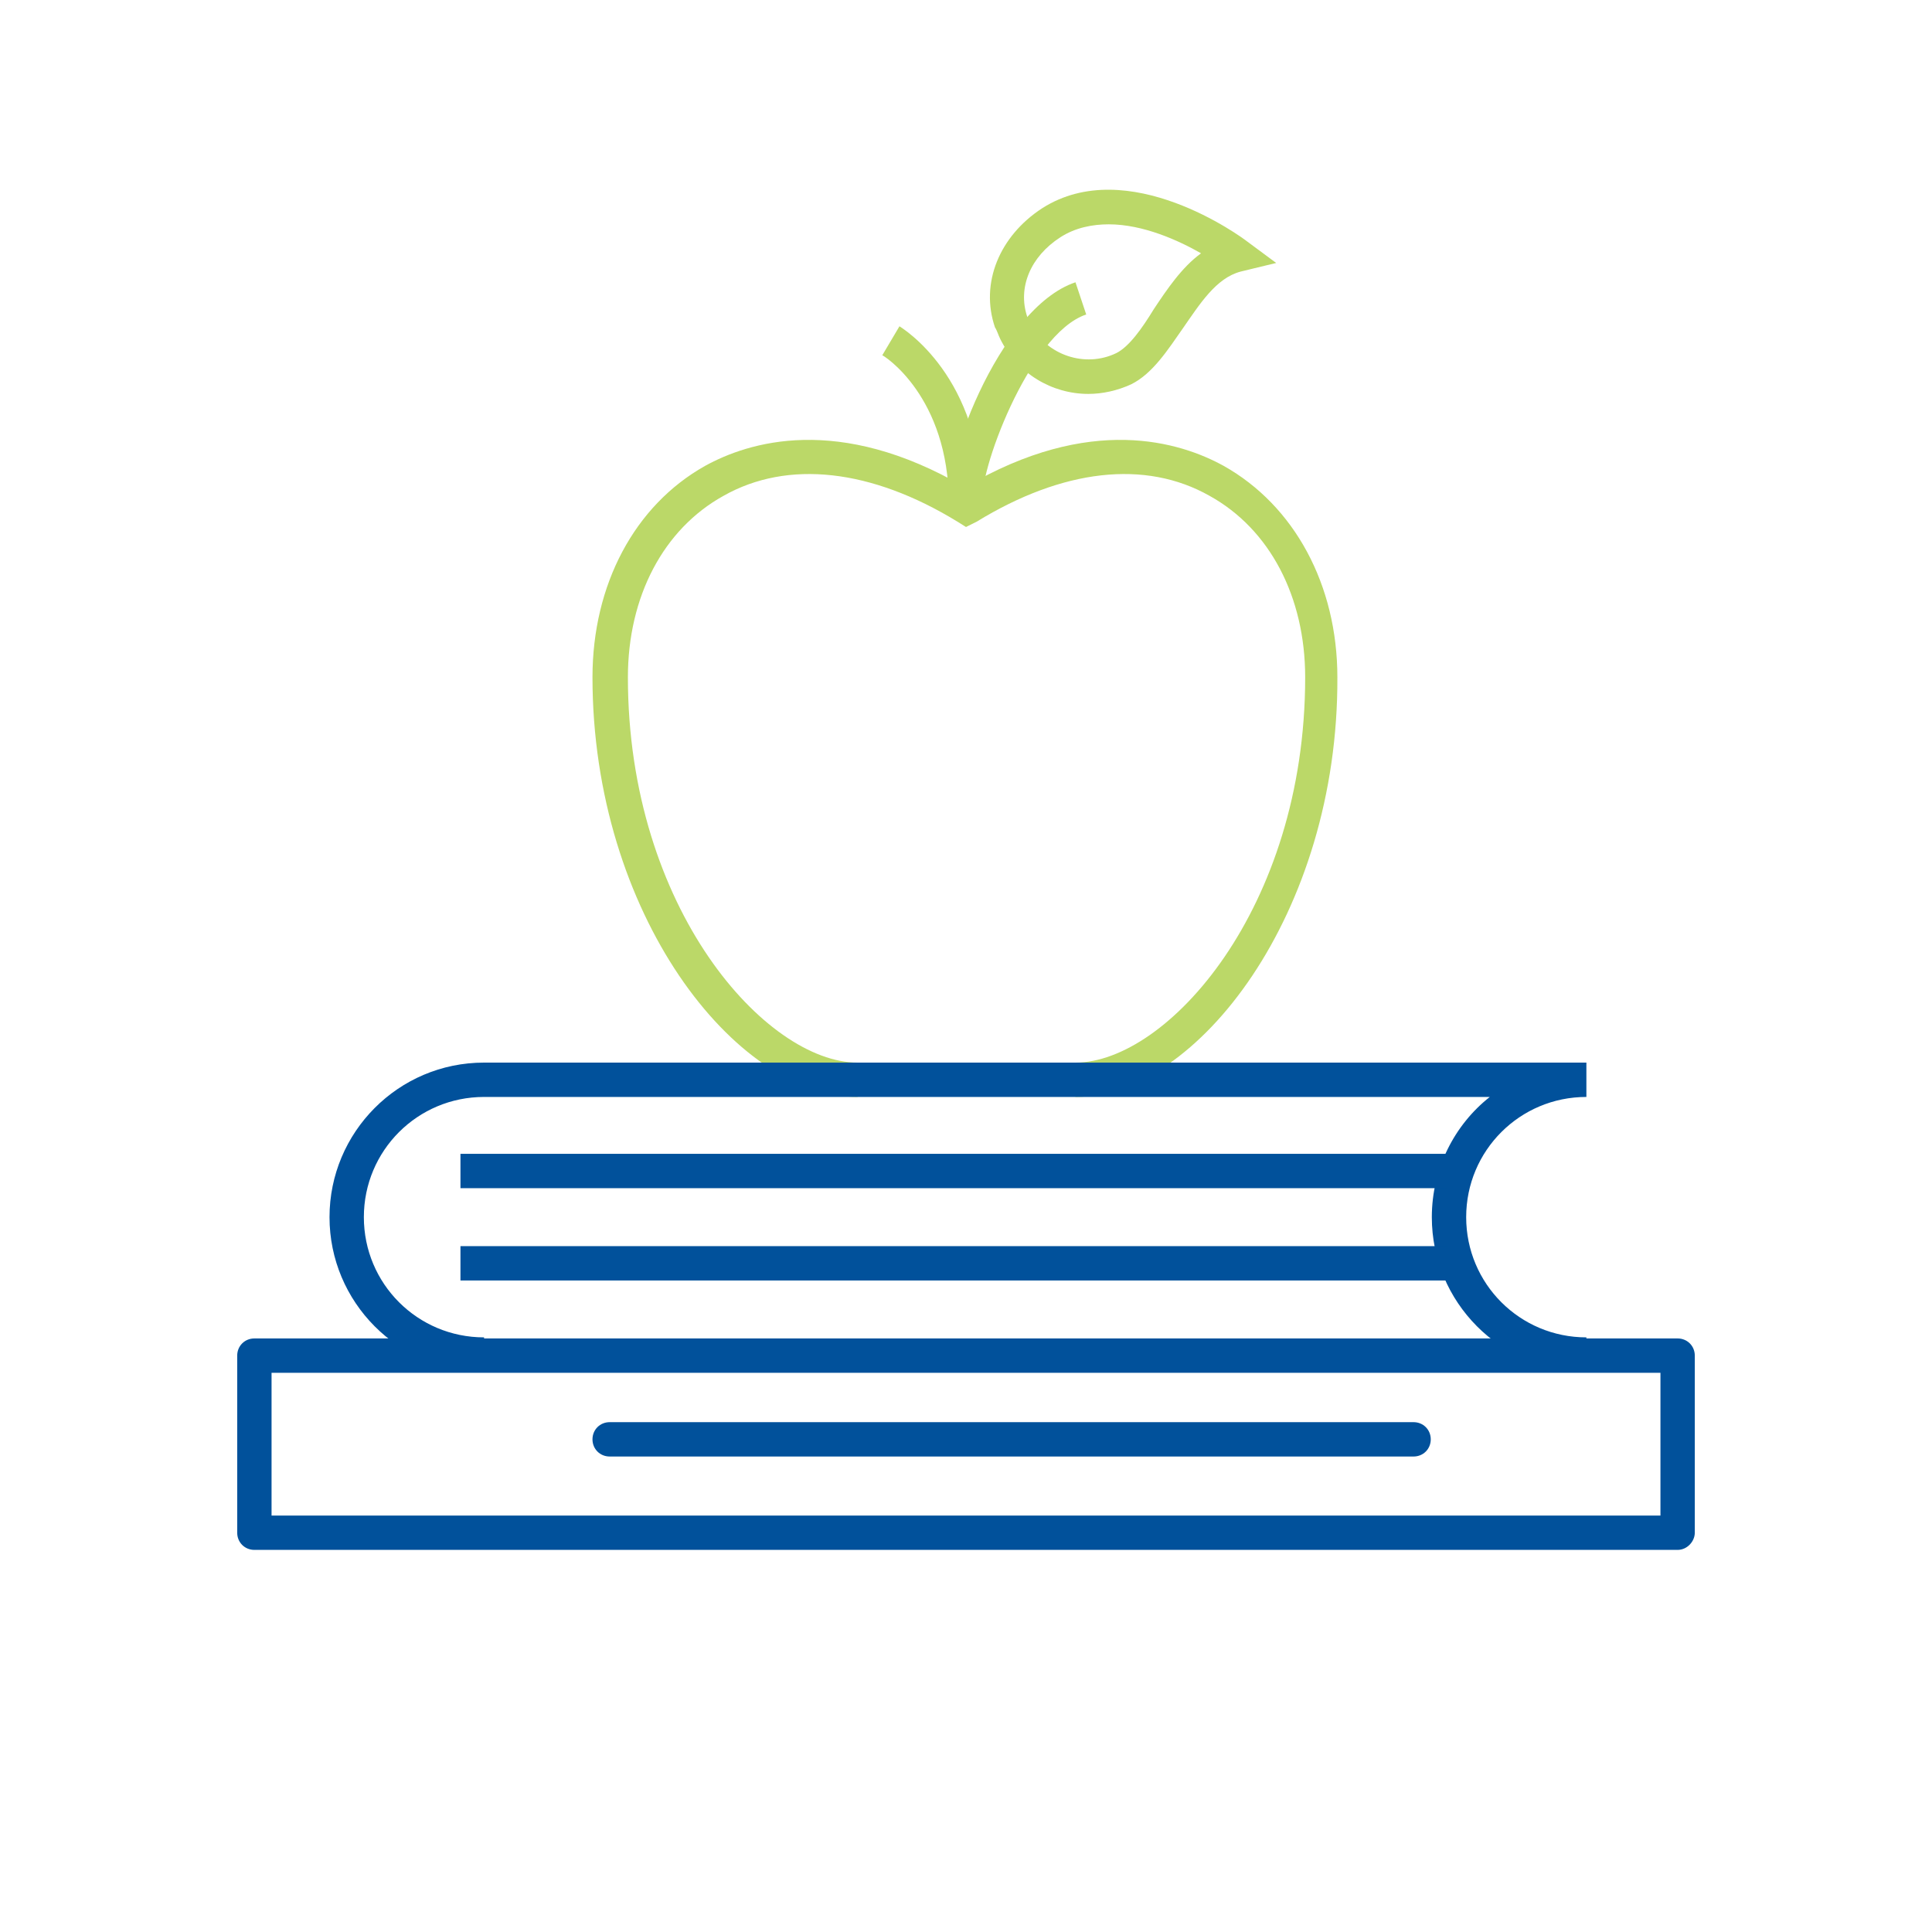
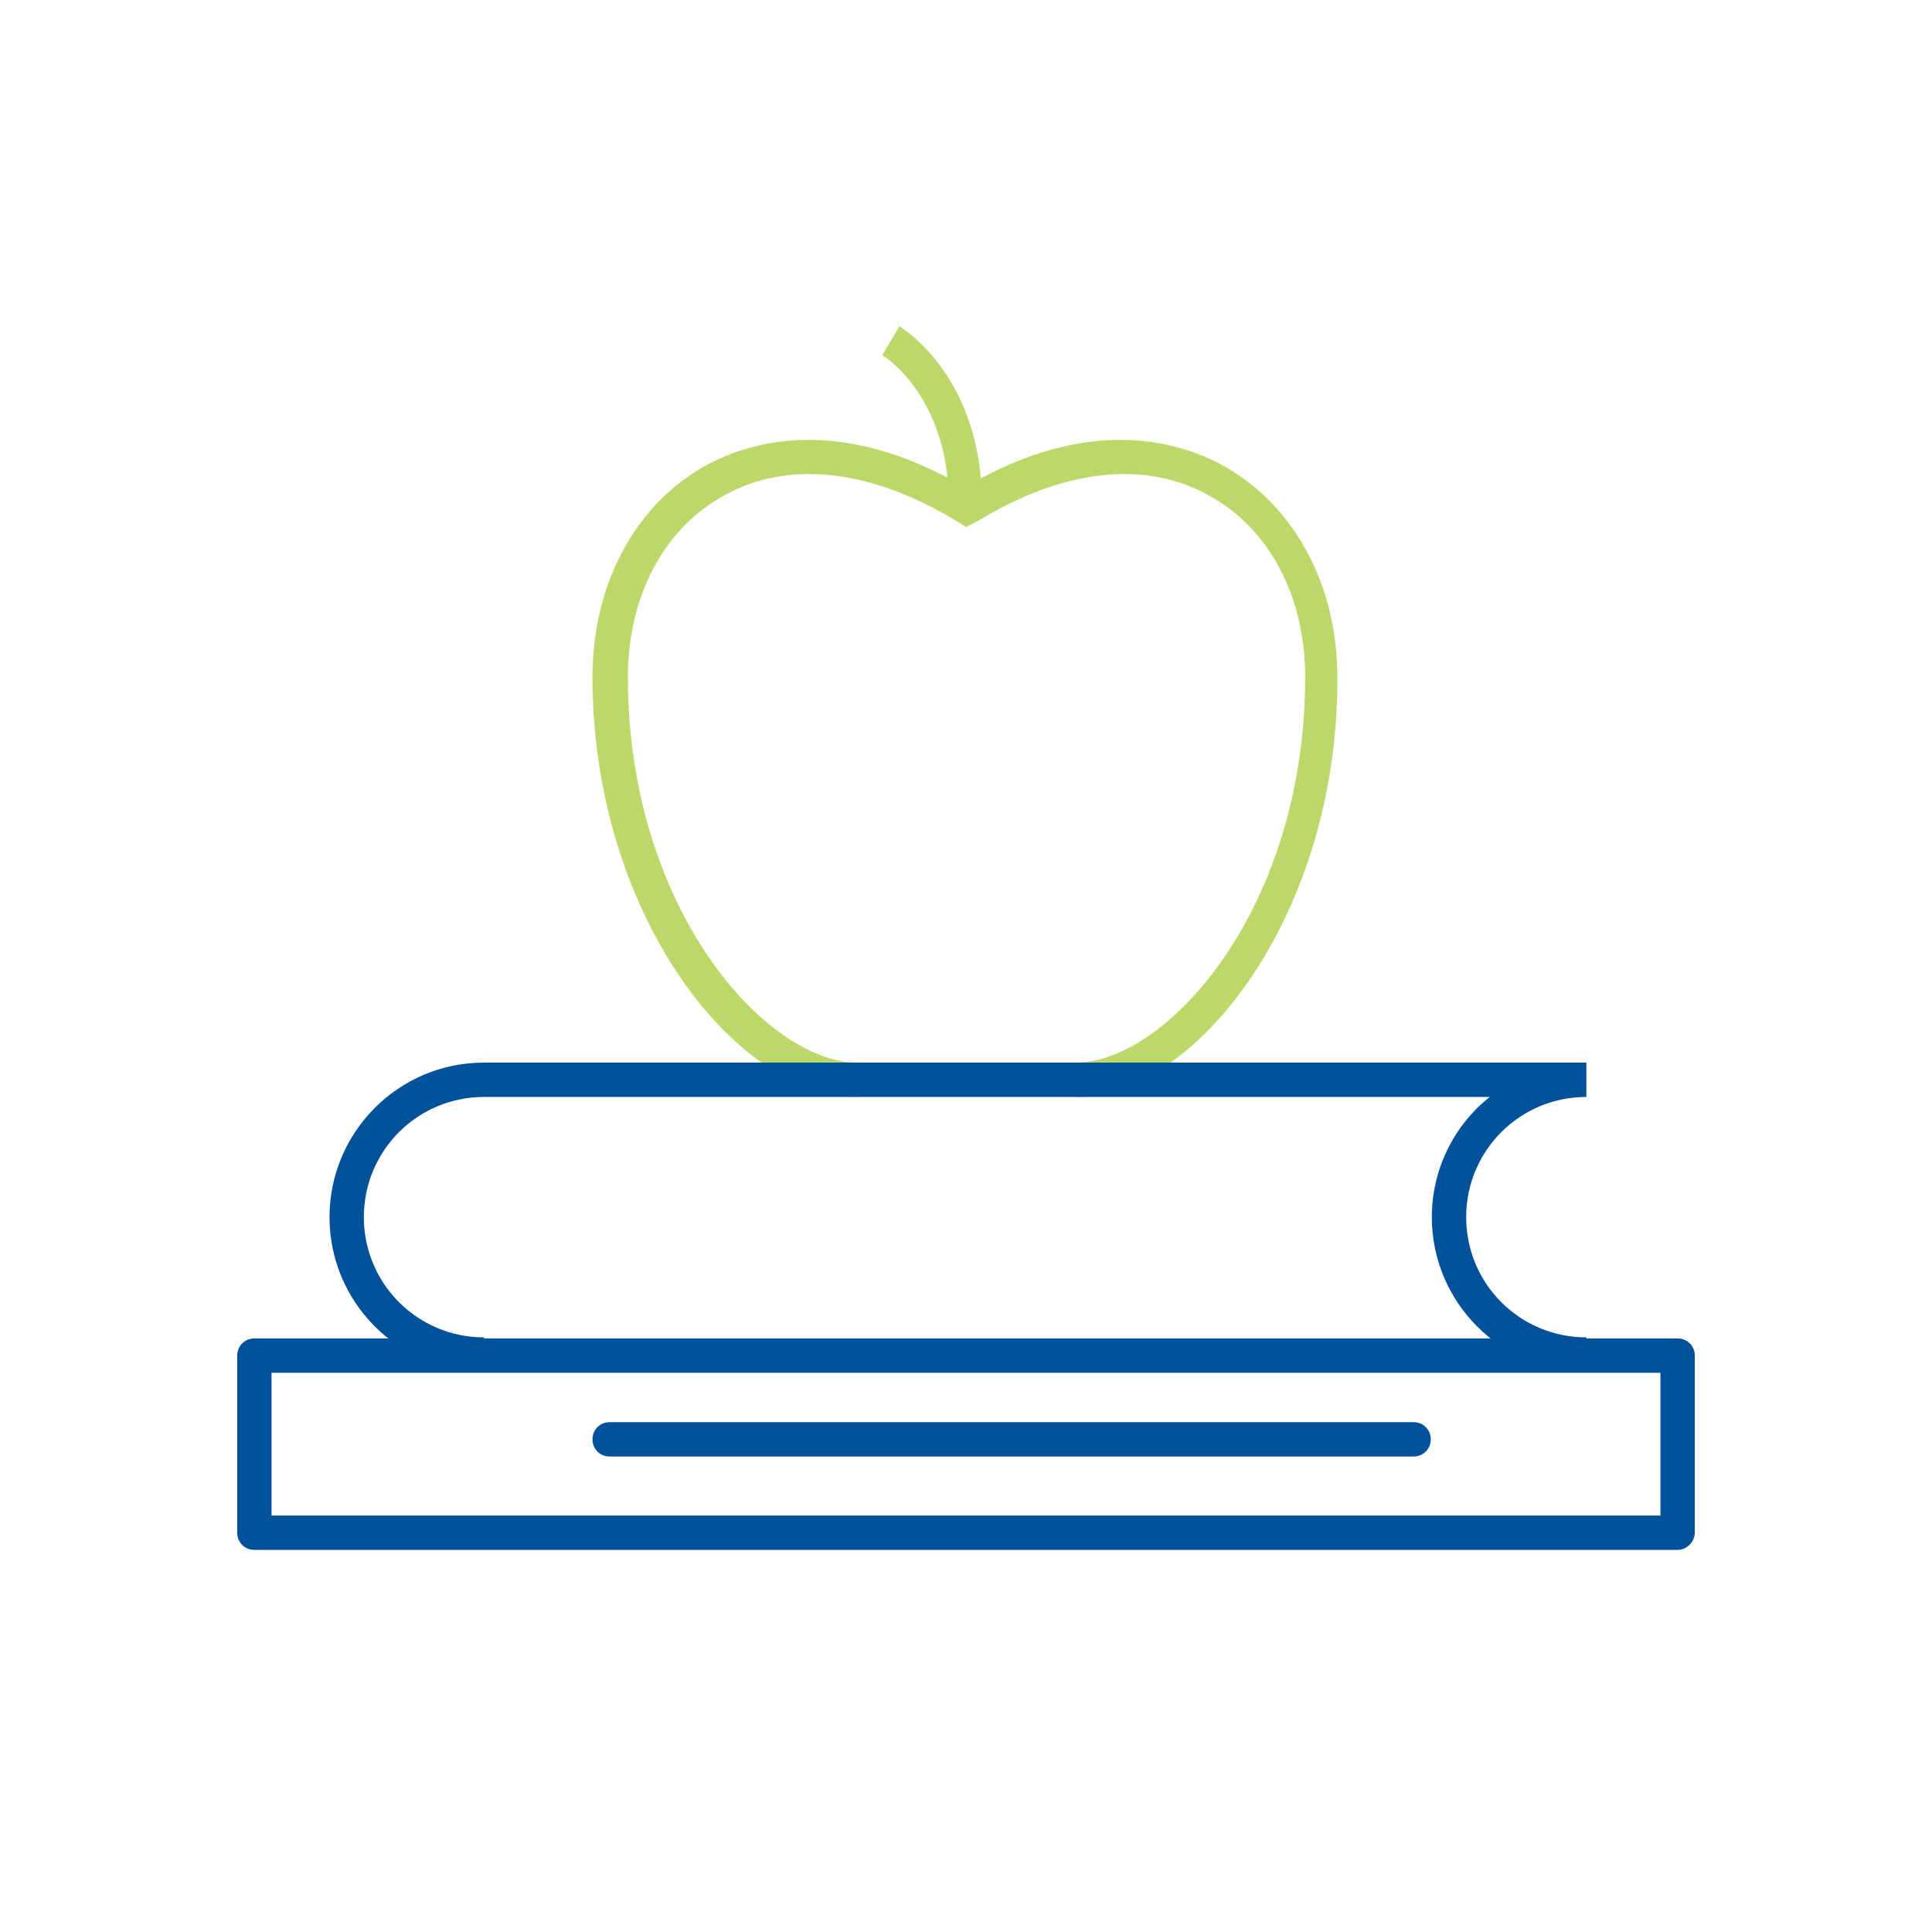
<svg xmlns="http://www.w3.org/2000/svg" version="1.1" id="Layer_1" x="0px" y="0px" viewBox="0 0 180 180" style="enable-background:new 0 0 180 180;" xml:space="preserve">
  <style type="text/css">
	.st0{fill:#01519B;}
	.st1{fill:#BBD868;}
</style>
  <g id="lunch">
    <g id="apple_2_">
      <path class="st1" d="M100.2,102.2V99c8.5,0,21.4-14.3,21.4-35.9c0-7.5-3.3-13.8-8.9-16.9c-6-3.4-13.7-2.5-21.7,2.4L90,49.1    l-0.8-0.5c-8-4.9-15.8-5.8-21.8-2.4c-5.6,3.1-8.9,9.4-8.9,16.9C58.5,84.7,71.4,99,79.9,99v3.2c-11.4,0-24.7-17.1-24.7-39.1    c0-8.6,3.9-16,10.5-19.7c4-2.2,12.4-4.9,24.2,2c11.7-6.9,20.1-4.2,24.1-2c6.6,3.7,10.6,11.1,10.6,19.7    C124.7,85.1,111.5,102.2,100.2,102.2z" />
      <path class="st1" d="M88.4,46.9c0-10-6.1-13.8-6.2-13.8l1.6-2.7c0.3,0.2,7.7,4.7,7.7,16.6L88.4,46.9z" />
-       <path class="st1" d="M101.4,36.7c-3.4,0-6.6-1.9-8.2-5.1c-0.2-0.4-0.3-0.8-0.5-1.1c-1.4-4.1,0.4-8.5,4.4-11.1    c8-5.1,18.6,2.7,19.1,3.1l2.7,2l-3.3,0.8c-2.3,0.6-3.8,3-5.4,5.3c-1.4,2-2.8,4.2-4.8,5.2C104.1,36.4,102.7,36.7,101.4,36.7z     M103.3,20.9c-1.5,0-3.1,0.3-4.5,1.2c-2.8,1.8-4,4.7-3.1,7.4c0.1,0.2,0.2,0.5,0.3,0.7c1.5,2.9,5.1,4.1,8,2.7    c1.2-0.6,2.4-2.3,3.5-4.1c1.2-1.8,2.6-3.9,4.4-5.2C109.8,22.4,106.5,20.9,103.3,20.9z" />
-       <path class="st1" d="M88.5,47.7c-1.1-3.6,4.5-19,11.7-21.4l1,3c-5.4,1.8-10.2,15.2-9.6,17.4L88.5,47.7z" />
    </g>
    <path class="st0" d="M156.3,144.4H23.7c-0.9,0-1.6-0.7-1.6-1.6v-16.5c0-0.9,0.7-1.6,1.6-1.6h132.6c0.9,0,1.6,0.7,1.6,1.6v16.5   C157.9,143.6,157.2,144.4,156.3,144.4z M25.3,141.2h129.4v-13.3H25.3V141.2z" />
    <path class="st0" d="M147.8,127.8c-8,0-14.4-6.5-14.4-14.4c0-4.5,2.1-8.6,5.4-11.2H45.1c-6.2,0-11.2,5-11.2,11.2s5,11.2,11.2,11.2   v3.2c-8,0-14.4-6.5-14.4-14.4S37.1,99,45.1,99h102.7v3.2c-6.2,0-11.2,5-11.2,11.2s5,11.2,11.2,11.2V127.8z" />
-     <rect x="42.9" y="107.5" class="st0" width="92" height="3.2" />
-     <rect x="42.9" y="116.1" class="st0" width="92" height="3.2" />
    <path class="st0" d="M131.7,135.7H56.8c-0.9,0-1.6-0.7-1.6-1.6c0-0.9,0.7-1.6,1.6-1.6h74.9c0.9,0,1.6,0.7,1.6,1.6   C133.3,135,132.6,135.7,131.7,135.7z" />
  </g>
</svg>